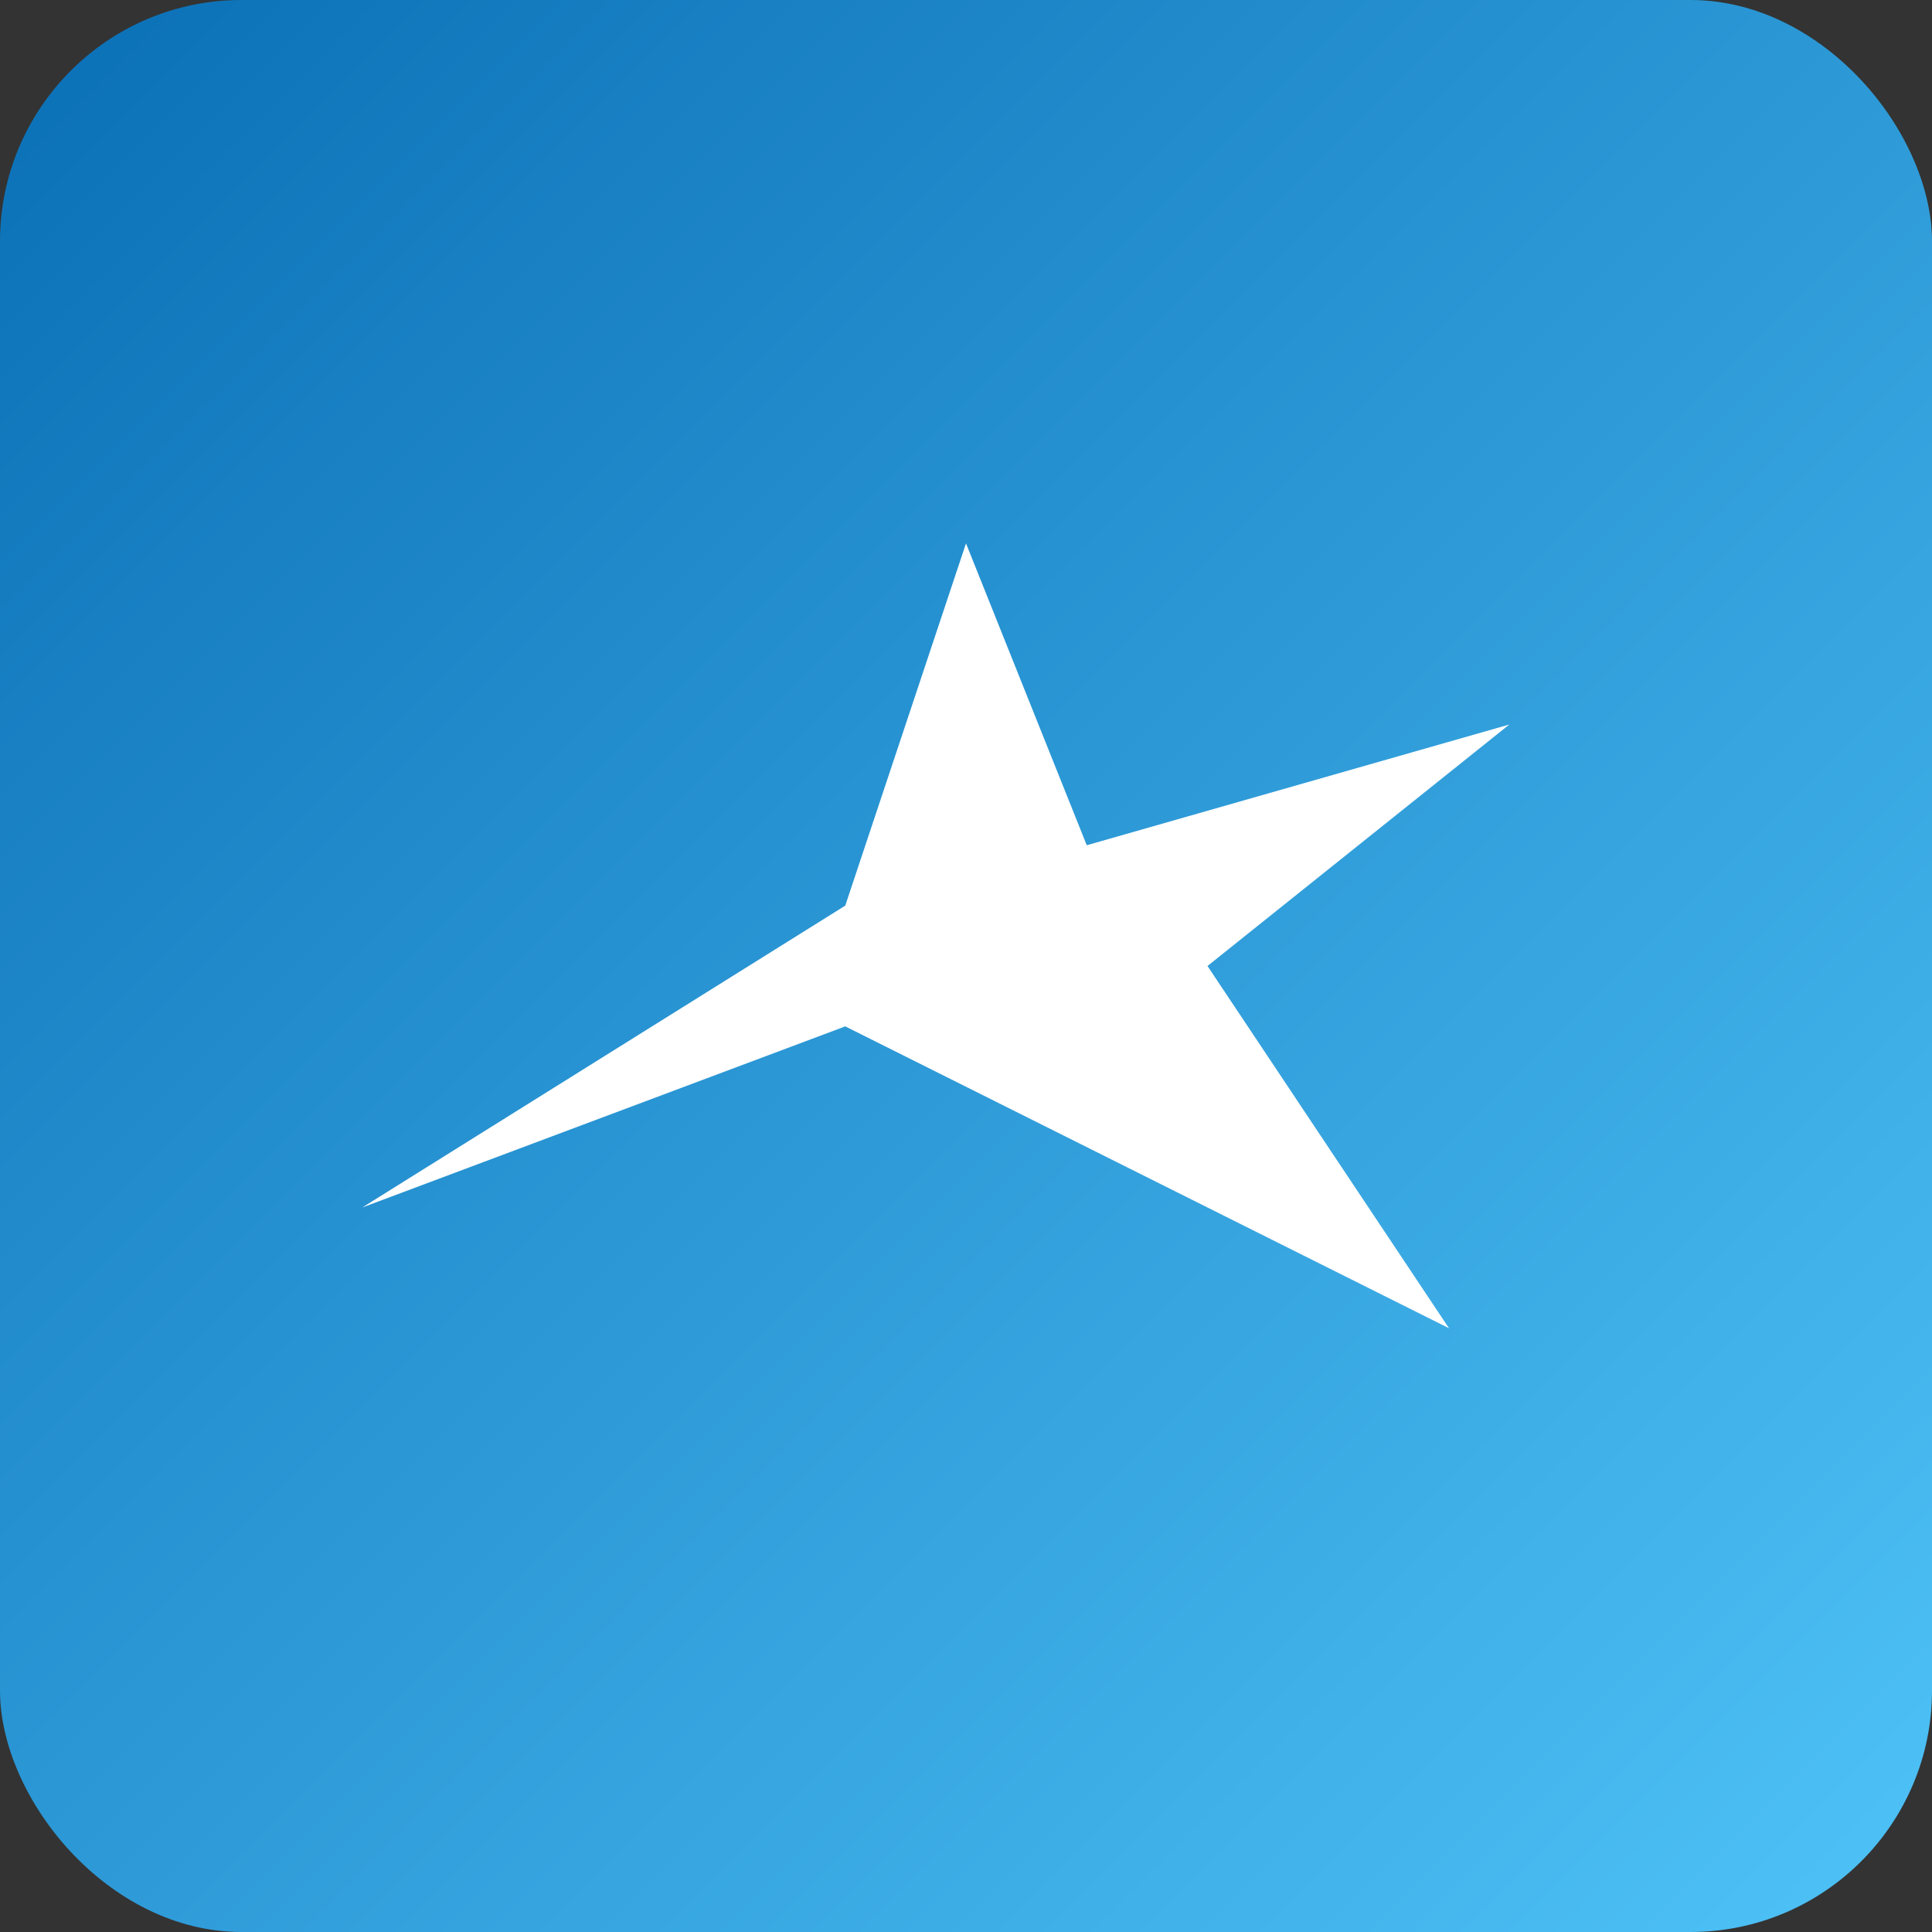
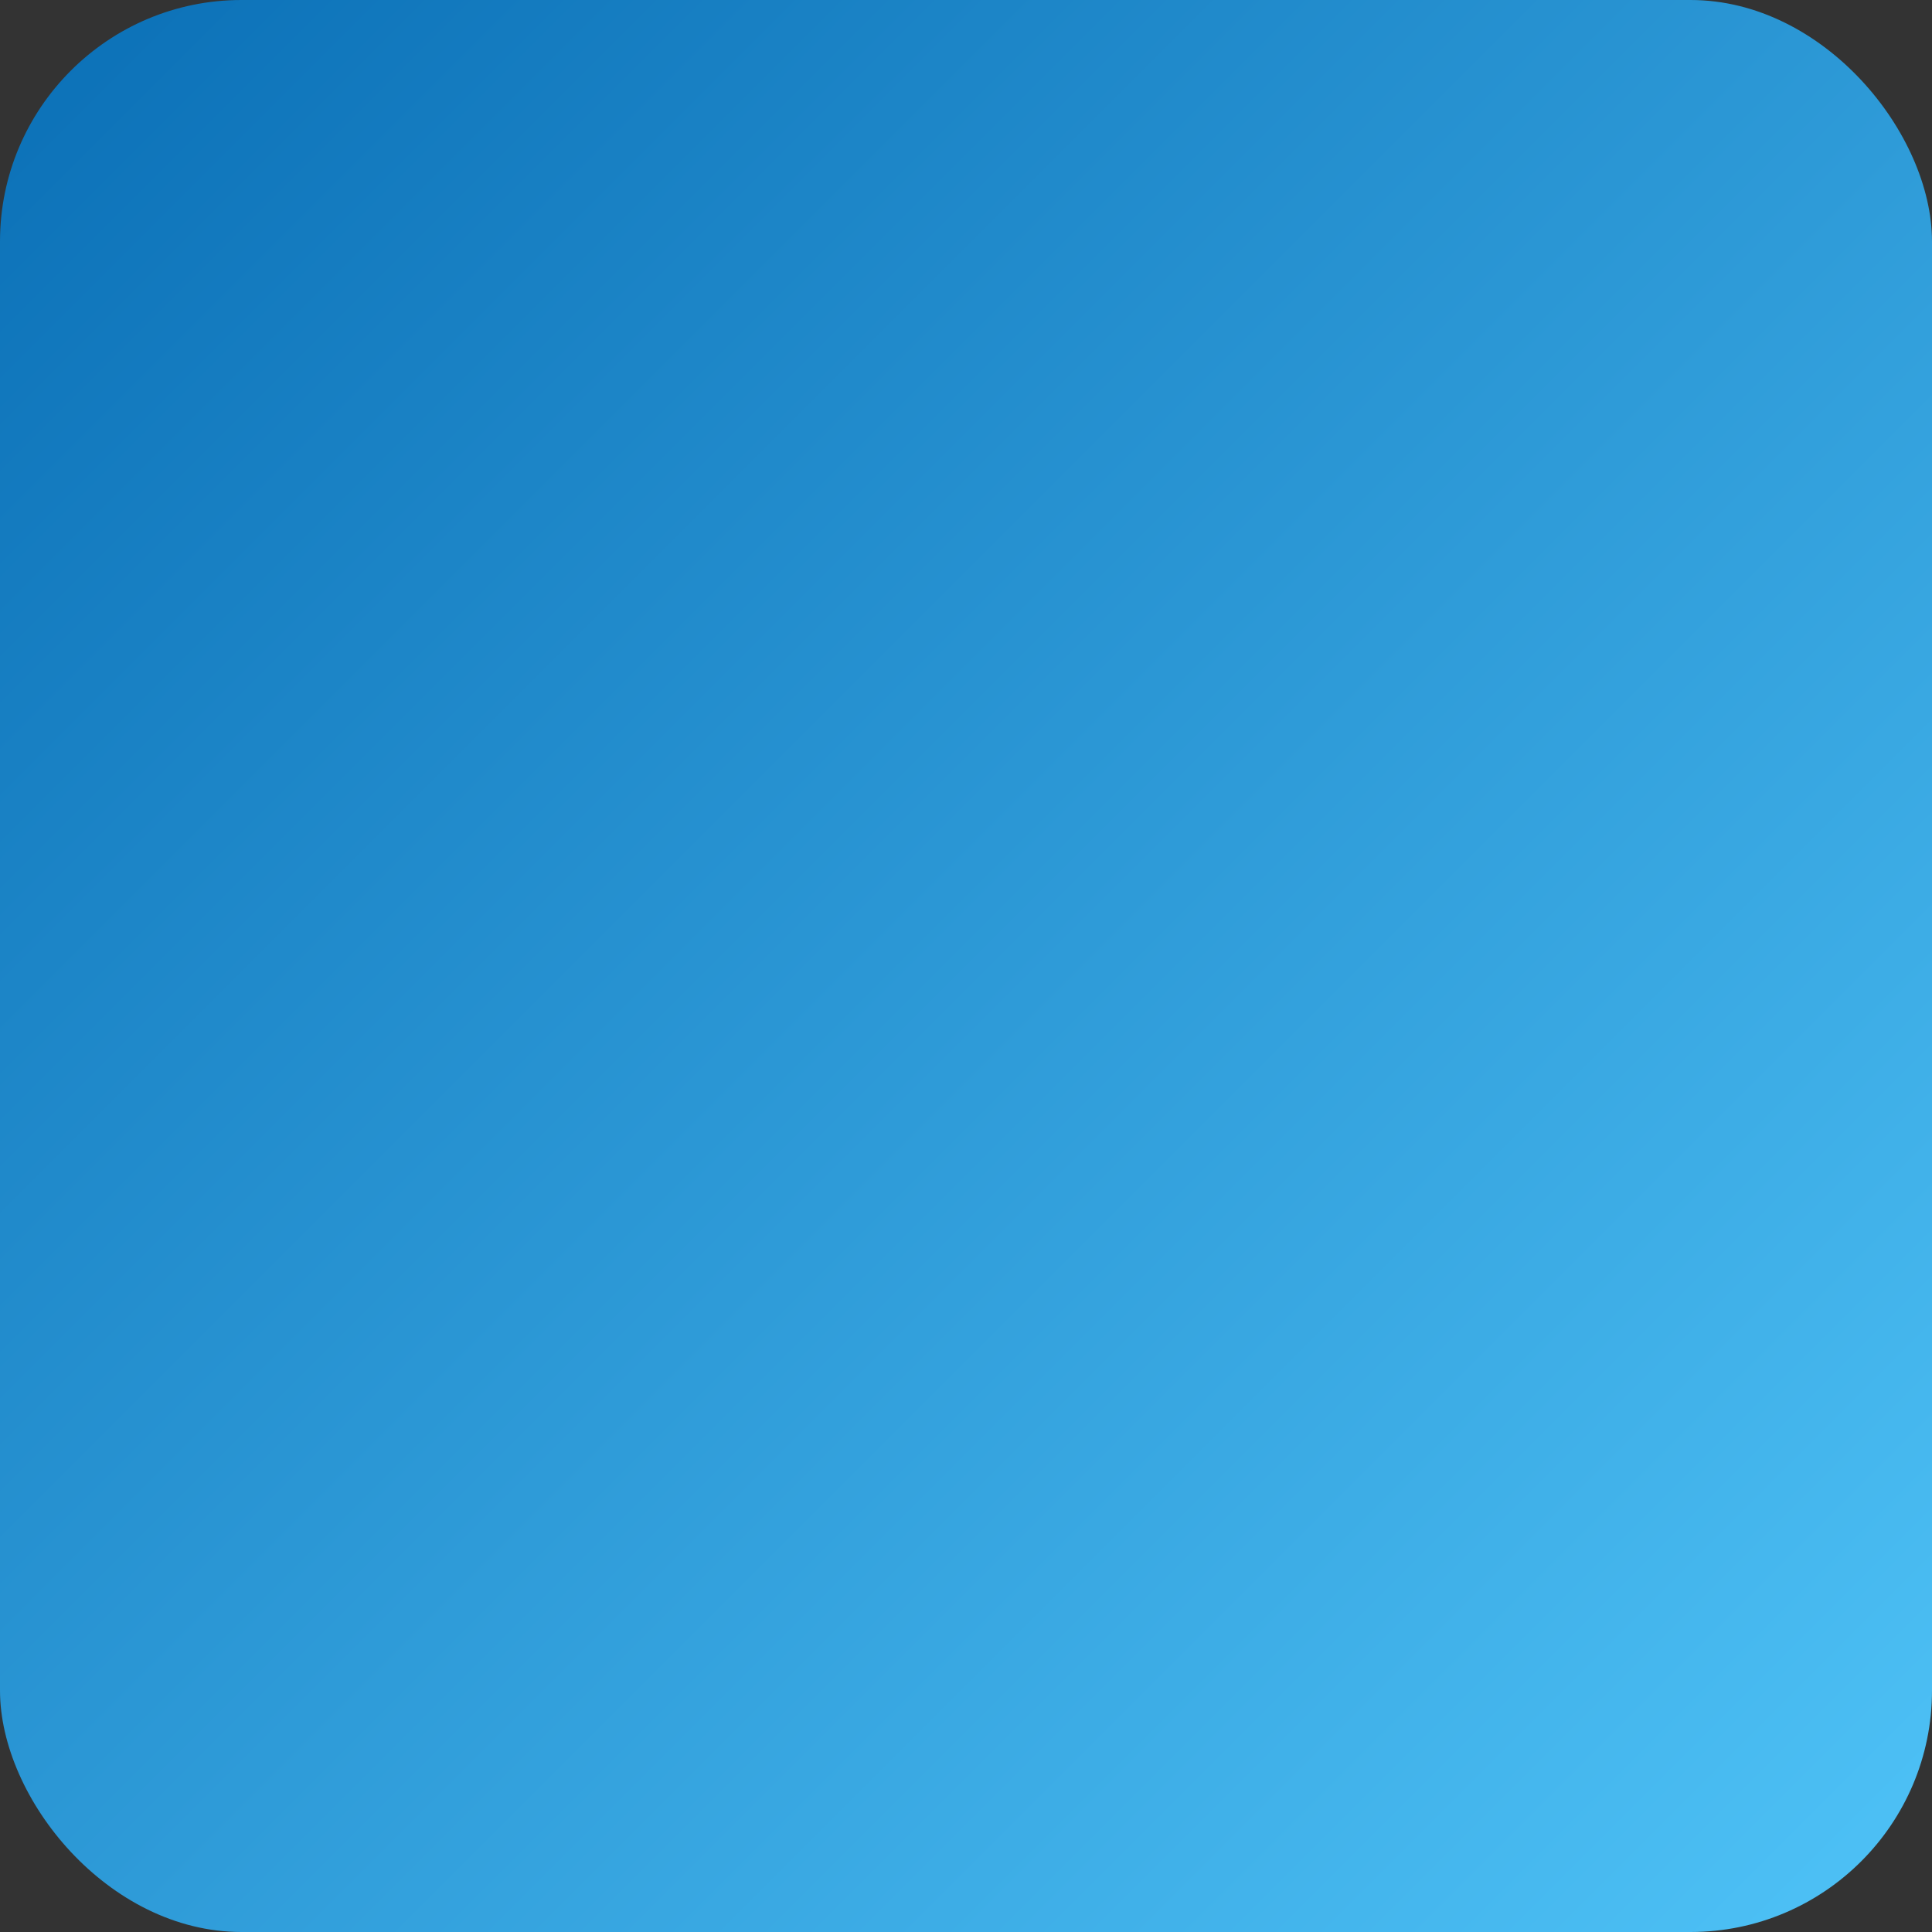
<svg xmlns="http://www.w3.org/2000/svg" viewBox="0 0 64 64">
  <rect x="0" y="0" width="64" height="64" fill="#333333" stroke="none" />
  <defs>
    <linearGradient id="g" x1="0" y1="0" x2="1" y2="1">
      <stop offset="0" stop-color="#0A6FB6" />
      <stop offset="1" stop-color="#4FC3F7" />
    </linearGradient>
  </defs>
  <rect width="64" height="64" rx="8" fill="url(#g)" />
-   <path d="M12 40l16-6 20 10-8-12 10-8-14 4-4-10-4 12-16 10z" fill="#fff" />
</svg>